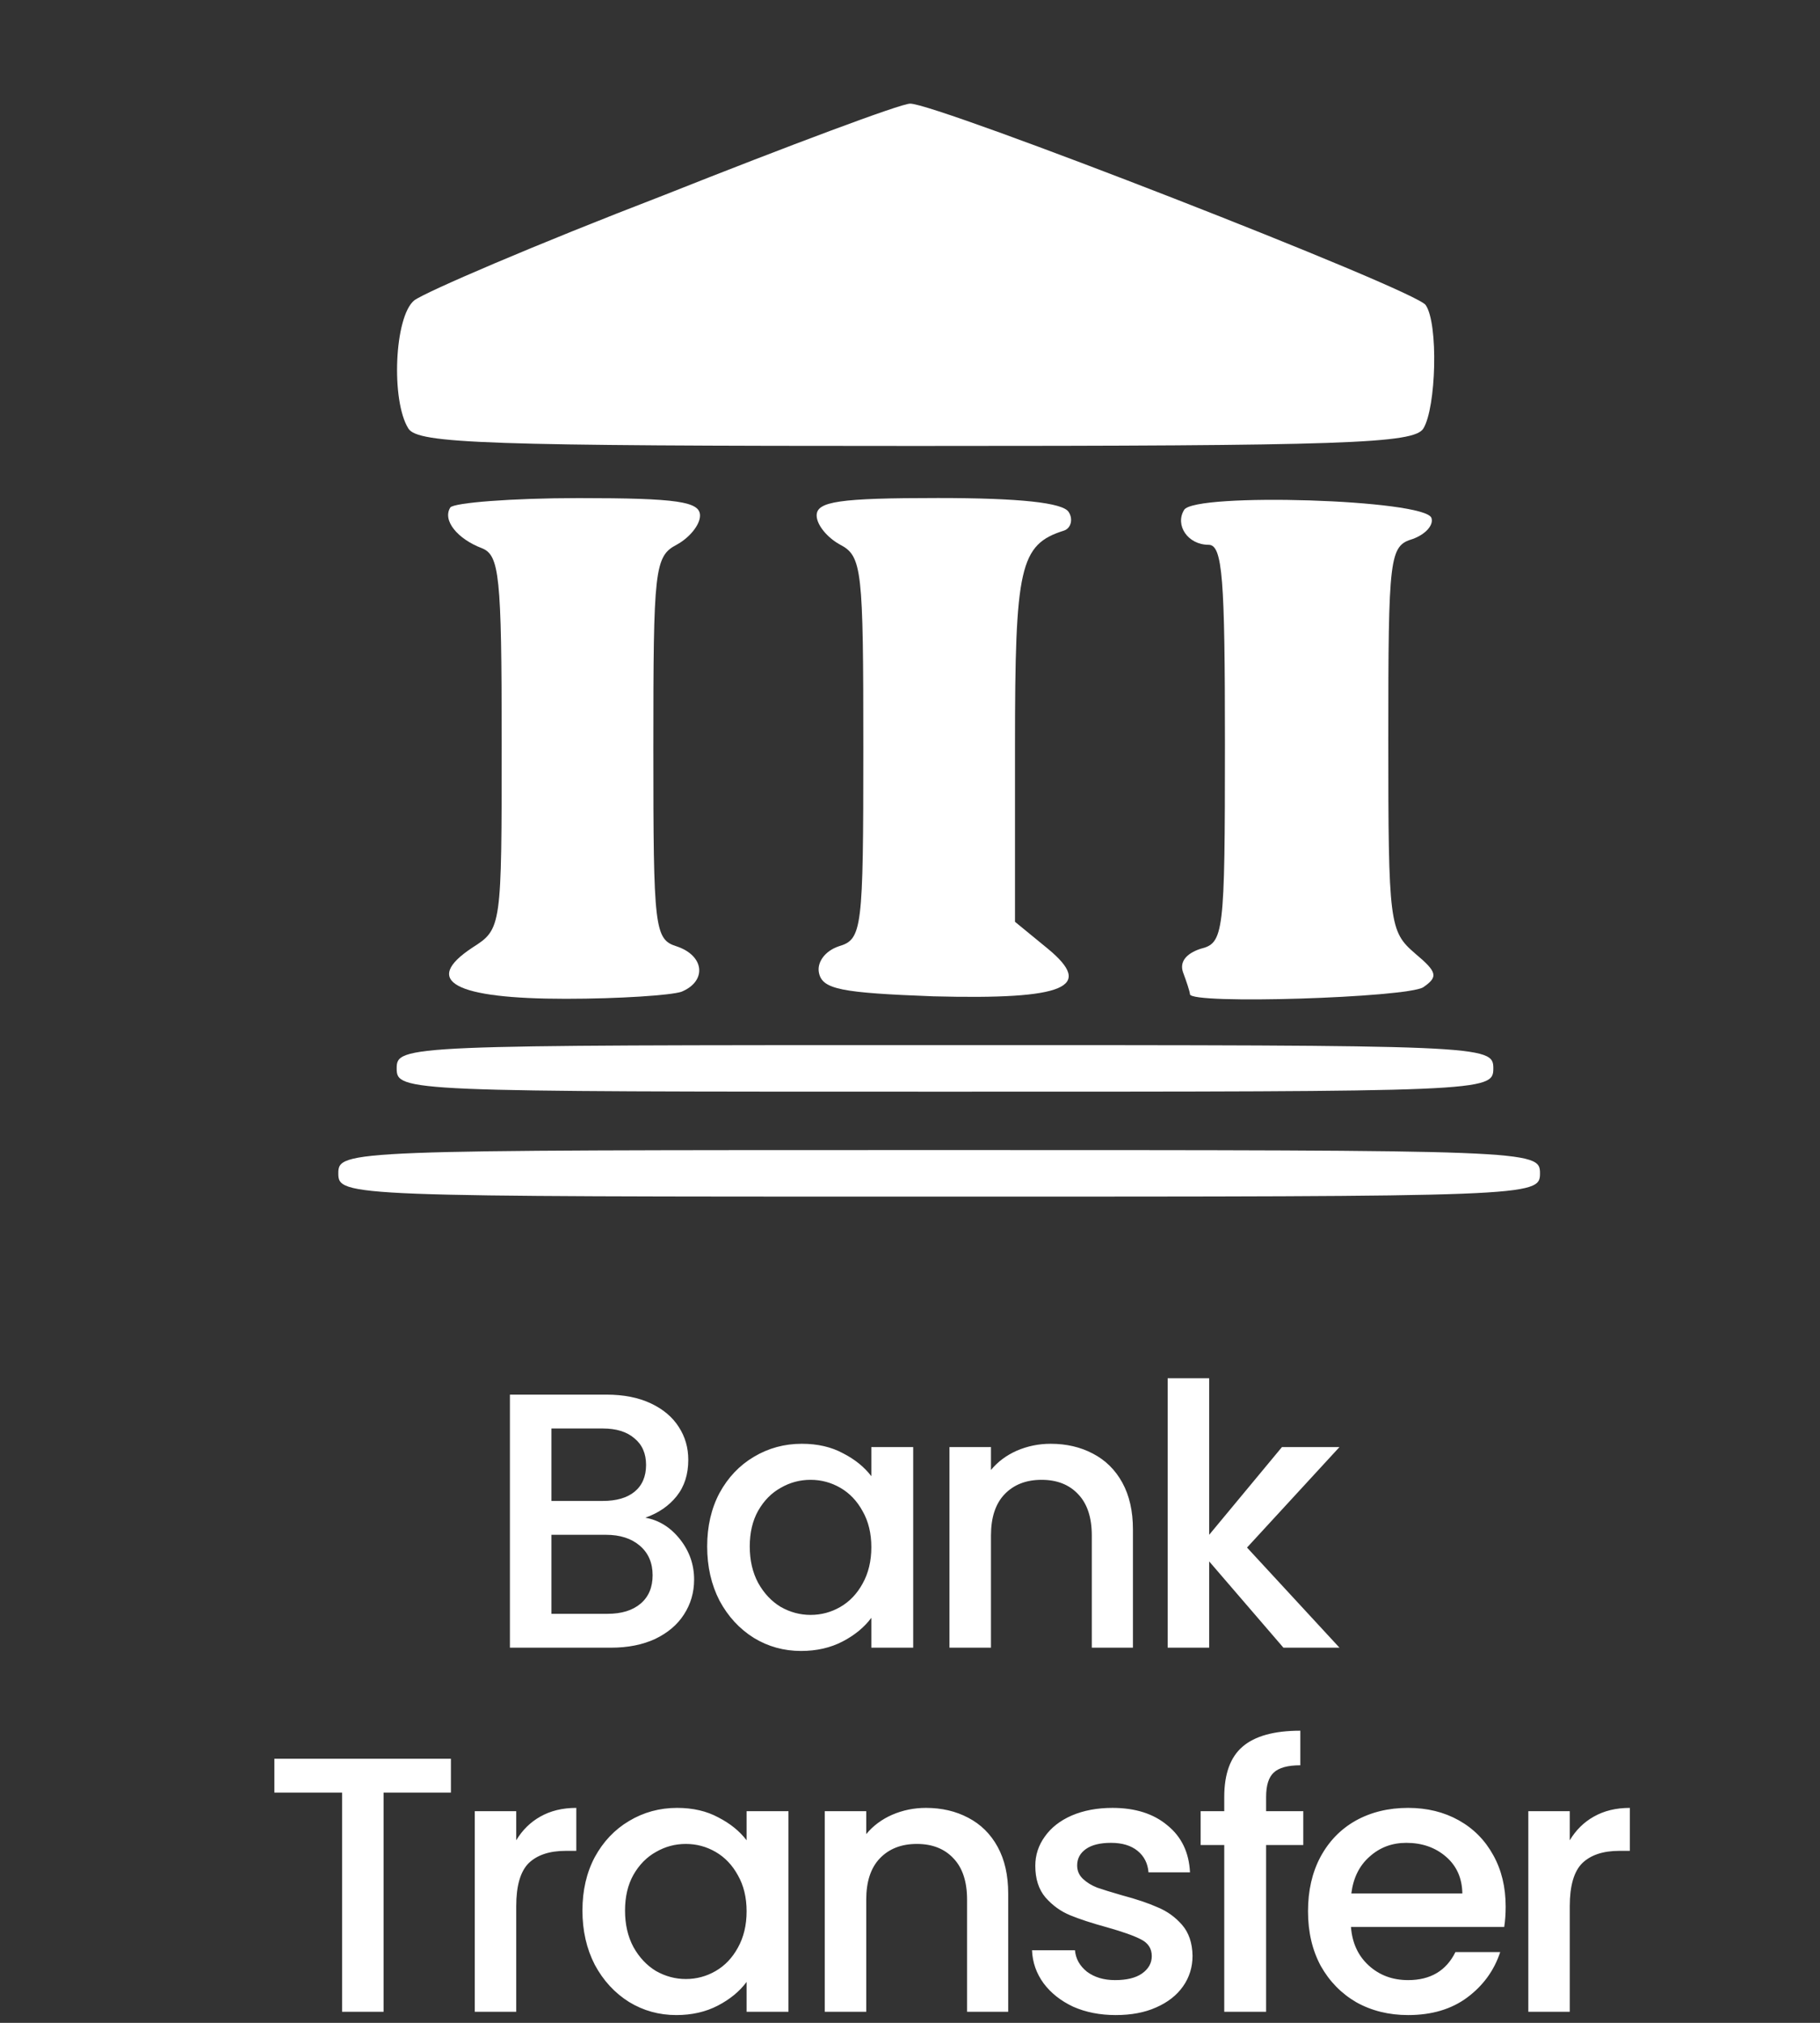
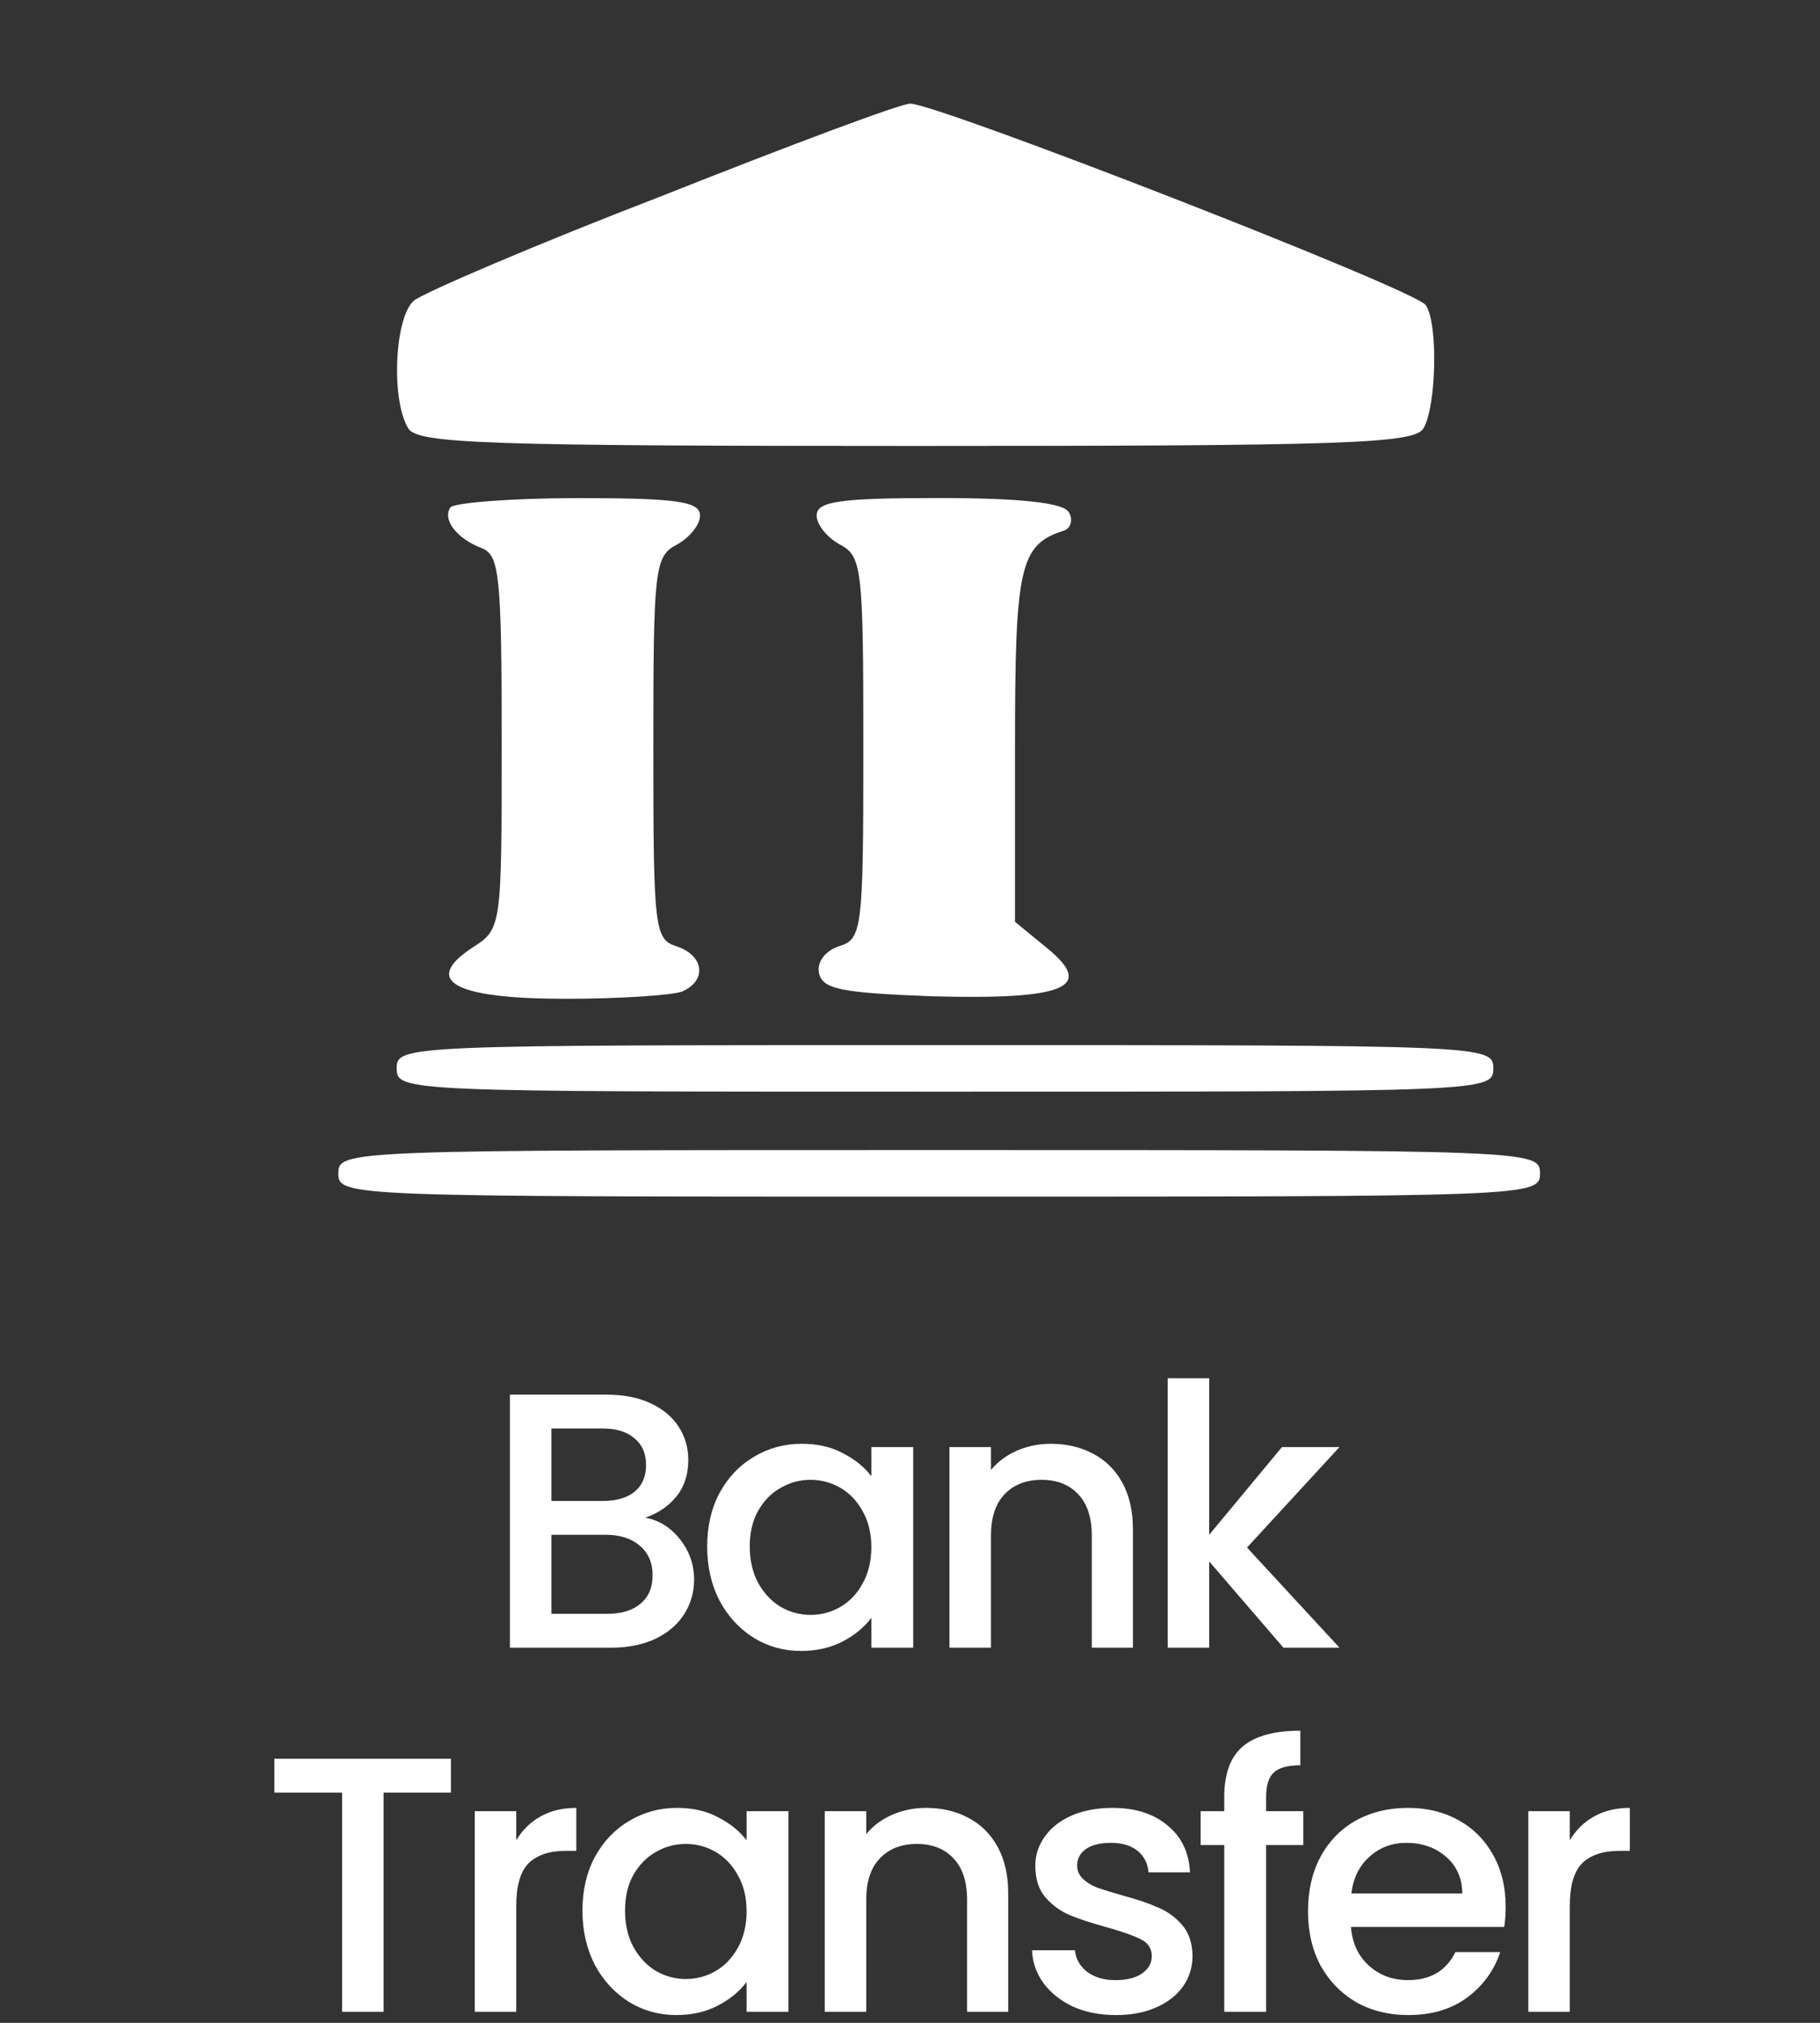
<svg xmlns="http://www.w3.org/2000/svg" width="45" height="50" viewBox="0 0 45 50" fill="none">
  <rect x="0" y="0" width="45" height="50" fill="#333333" stroke="none" />
  <path d="M16.385 4.836C13.241 6.045 10.501 7.225 10.241 7.426C9.751 7.829 9.664 9.901 10.097 10.592C10.328 10.966 12.03 11.023 22.645 11.023C33.26 11.023 34.962 10.966 35.193 10.592C35.51 10.074 35.568 8.002 35.251 7.541C35.02 7.167 23.106 2.534 22.501 2.562C22.27 2.562 19.501 3.598 16.385 4.836Z" fill="white" />
  <path d="M11.135 12.543C10.933 12.859 11.308 13.32 11.914 13.55C12.347 13.723 12.404 14.212 12.404 18.327C12.404 22.932 12.404 22.961 11.683 23.421C10.414 24.256 11.251 24.688 13.991 24.688C15.318 24.688 16.587 24.601 16.847 24.515C17.481 24.256 17.424 23.623 16.731 23.392C16.183 23.22 16.154 22.961 16.154 18.5C16.154 14.068 16.183 13.752 16.731 13.464C17.049 13.291 17.308 12.974 17.308 12.744C17.308 12.399 16.76 12.312 14.308 12.312C12.635 12.312 11.222 12.428 11.135 12.543Z" fill="white" />
  <path d="M20.192 12.741C20.192 12.972 20.452 13.288 20.769 13.461C21.317 13.748 21.346 14.065 21.346 18.497C21.346 22.987 21.317 23.217 20.741 23.39C20.394 23.505 20.192 23.792 20.25 24.051C20.337 24.454 20.798 24.541 23.077 24.627C26.366 24.713 27.058 24.397 25.904 23.447L25.096 22.785V18.439C25.096 14.008 25.212 13.461 26.308 13.115C26.481 13.058 26.538 12.828 26.423 12.655C26.279 12.425 25.212 12.31 23.192 12.31C20.741 12.31 20.192 12.396 20.192 12.741Z" fill="white" />
-   <path d="M29.278 12.603C29.047 12.977 29.364 13.466 29.883 13.466C30.23 13.466 30.287 14.301 30.287 18.387C30.287 23.107 30.258 23.309 29.681 23.453C29.335 23.568 29.162 23.769 29.249 24.028C29.335 24.258 29.422 24.517 29.422 24.575C29.422 24.834 34.787 24.661 35.191 24.402C35.566 24.143 35.537 24.028 34.989 23.568C34.355 23.021 34.326 22.848 34.326 18.272C34.326 13.725 34.355 13.495 34.931 13.322C35.249 13.207 35.451 12.977 35.393 12.804C35.249 12.344 29.537 12.171 29.278 12.603Z" fill="white" />
-   <path d="M9.808 26.409C9.808 26.984 10.009 26.984 23.365 26.984C36.721 26.984 36.923 26.984 36.923 26.409C36.923 25.833 36.721 25.833 23.365 25.833C10.009 25.833 9.808 25.833 9.808 26.409Z" fill="white" />
+   <path d="M9.808 26.409C9.808 26.984 10.009 26.984 23.365 26.984C36.721 26.984 36.923 26.984 36.923 26.409C36.923 25.833 36.721 25.833 23.365 25.833C10.009 25.833 9.808 25.833 9.808 26.409" fill="white" />
  <path d="M8.365 29.003C8.365 29.578 8.567 29.578 23.221 29.578C37.875 29.578 38.077 29.578 38.077 29.003C38.077 28.427 37.875 28.427 23.221 28.427C8.567 28.427 8.365 28.427 8.365 29.003Z" fill="white" />
  <path d="M15.956 37.514C16.292 37.574 16.577 37.751 16.811 38.045C17.045 38.339 17.162 38.672 17.162 39.044C17.162 39.362 17.078 39.65 16.91 39.908C16.748 40.16 16.511 40.361 16.199 40.511C15.887 40.655 15.524 40.727 15.11 40.727H12.608V34.472H14.993C15.419 34.472 15.785 34.544 16.091 34.688C16.397 34.832 16.628 35.027 16.784 35.273C16.94 35.513 17.018 35.783 17.018 36.083C17.018 36.443 16.922 36.743 16.73 36.983C16.538 37.223 16.28 37.4 15.956 37.514ZM13.634 37.1H14.903C15.239 37.1 15.5 37.025 15.686 36.875C15.878 36.719 15.974 36.497 15.974 36.209C15.974 35.927 15.878 35.708 15.686 35.552C15.5 35.39 15.239 35.309 14.903 35.309H13.634V37.1ZM15.02 39.89C15.368 39.89 15.641 39.806 15.839 39.638C16.037 39.47 16.136 39.236 16.136 38.936C16.136 38.63 16.031 38.387 15.821 38.207C15.611 38.027 15.332 37.937 14.984 37.937H13.634V39.89H15.02ZM17.485 38.225C17.485 37.727 17.587 37.286 17.791 36.902C18.001 36.518 18.283 36.221 18.637 36.011C18.997 35.795 19.393 35.687 19.825 35.687C20.215 35.687 20.554 35.765 20.842 35.921C21.136 36.071 21.37 36.26 21.544 36.488V35.768H22.579V40.727H21.544V39.989C21.37 40.223 21.133 40.418 20.833 40.574C20.533 40.73 20.191 40.808 19.807 40.808C19.381 40.808 18.991 40.7 18.637 40.484C18.283 40.262 18.001 39.956 17.791 39.566C17.587 39.17 17.485 38.723 17.485 38.225ZM21.544 38.243C21.544 37.901 21.472 37.604 21.328 37.352C21.19 37.1 21.007 36.908 20.779 36.776C20.551 36.644 20.305 36.578 20.041 36.578C19.777 36.578 19.531 36.644 19.303 36.776C19.075 36.902 18.889 37.091 18.745 37.343C18.607 37.589 18.538 37.883 18.538 38.225C18.538 38.567 18.607 38.867 18.745 39.125C18.889 39.383 19.075 39.581 19.303 39.719C19.537 39.851 19.783 39.917 20.041 39.917C20.305 39.917 20.551 39.851 20.779 39.719C21.007 39.587 21.19 39.395 21.328 39.143C21.472 38.885 21.544 38.585 21.544 38.243ZM25.978 35.687C26.368 35.687 26.716 35.768 27.022 35.93C27.334 36.092 27.577 36.332 27.751 36.65C27.925 36.968 28.012 37.352 28.012 37.802V40.727H26.995V37.955C26.995 37.511 26.884 37.172 26.662 36.938C26.44 36.698 26.137 36.578 25.753 36.578C25.369 36.578 25.063 36.698 24.835 36.938C24.613 37.172 24.502 37.511 24.502 37.955V40.727H23.476V35.768H24.502V36.335C24.67 36.131 24.883 35.972 25.141 35.858C25.405 35.744 25.684 35.687 25.978 35.687ZM30.833 38.252L33.119 40.727H31.733L29.897 38.594V40.727H28.871V34.067H29.897V37.937L31.697 35.768H33.119L30.833 38.252ZM11.149 43.472V44.309H9.484V49.727H8.458V44.309H6.784V43.472H11.149ZM12.764 45.488C12.915 45.236 13.113 45.041 13.358 44.903C13.611 44.759 13.908 44.687 14.249 44.687V45.749H13.989C13.586 45.749 13.28 45.851 13.07 46.055C12.867 46.259 12.764 46.613 12.764 47.117V49.727H11.739V44.768H12.764V45.488ZM14.401 47.225C14.401 46.727 14.503 46.286 14.707 45.902C14.917 45.518 15.199 45.221 15.553 45.011C15.913 44.795 16.309 44.687 16.741 44.687C17.131 44.687 17.47 44.765 17.758 44.921C18.052 45.071 18.286 45.26 18.46 45.488V44.768H19.495V49.727H18.46V48.989C18.286 49.223 18.049 49.418 17.749 49.574C17.449 49.73 17.107 49.808 16.723 49.808C16.297 49.808 15.907 49.7 15.553 49.484C15.199 49.262 14.917 48.956 14.707 48.566C14.503 48.17 14.401 47.723 14.401 47.225ZM18.46 47.243C18.46 46.901 18.388 46.604 18.244 46.352C18.106 46.1 17.923 45.908 17.695 45.776C17.467 45.644 17.221 45.578 16.957 45.578C16.693 45.578 16.447 45.644 16.219 45.776C15.991 45.902 15.805 46.091 15.661 46.343C15.523 46.589 15.454 46.883 15.454 47.225C15.454 47.567 15.523 47.867 15.661 48.125C15.805 48.383 15.991 48.581 16.219 48.719C16.453 48.851 16.699 48.917 16.957 48.917C17.221 48.917 17.467 48.851 17.695 48.719C17.923 48.587 18.106 48.395 18.244 48.143C18.388 47.885 18.46 47.585 18.46 47.243ZM22.894 44.687C23.284 44.687 23.632 44.768 23.938 44.93C24.25 45.092 24.493 45.332 24.667 45.65C24.841 45.968 24.928 46.352 24.928 46.802V49.727H23.911V46.955C23.911 46.511 23.8 46.172 23.578 45.938C23.356 45.698 23.053 45.578 22.669 45.578C22.285 45.578 21.979 45.698 21.751 45.938C21.529 46.172 21.418 46.511 21.418 46.955V49.727H20.392V44.768H21.418V45.335C21.586 45.131 21.799 44.972 22.057 44.858C22.321 44.744 22.6 44.687 22.894 44.687ZM27.587 49.808C27.197 49.808 26.846 49.739 26.534 49.601C26.228 49.457 25.985 49.265 25.805 49.025C25.625 48.779 25.529 48.506 25.517 48.206H26.579C26.597 48.416 26.696 48.593 26.876 48.737C27.062 48.875 27.293 48.944 27.569 48.944C27.857 48.944 28.079 48.89 28.235 48.782C28.397 48.668 28.478 48.524 28.478 48.35C28.478 48.164 28.388 48.026 28.208 47.936C28.034 47.846 27.755 47.747 27.371 47.639C26.999 47.537 26.696 47.438 26.462 47.342C26.228 47.246 26.024 47.099 25.85 46.901C25.682 46.703 25.598 46.442 25.598 46.118C25.598 45.854 25.676 45.614 25.832 45.398C25.988 45.176 26.21 45.002 26.498 44.876C26.792 44.75 27.128 44.687 27.506 44.687C28.07 44.687 28.523 44.831 28.865 45.119C29.213 45.401 29.399 45.788 29.423 46.28H28.397C28.379 46.058 28.289 45.881 28.127 45.749C27.965 45.617 27.746 45.551 27.47 45.551C27.2 45.551 26.993 45.602 26.849 45.704C26.705 45.806 26.633 45.941 26.633 46.109C26.633 46.241 26.681 46.352 26.777 46.442C26.873 46.532 26.99 46.604 27.128 46.658C27.266 46.706 27.47 46.769 27.74 46.847C28.1 46.943 28.394 47.042 28.622 47.144C28.856 47.24 29.057 47.384 29.225 47.576C29.393 47.768 29.48 48.023 29.486 48.341C29.486 48.623 29.408 48.875 29.252 49.097C29.096 49.319 28.874 49.493 28.586 49.619C28.304 49.745 27.971 49.808 27.587 49.808ZM32.224 45.605H31.305V49.727H30.27V45.605H29.686V44.768H30.27V44.417C30.27 43.847 30.421 43.433 30.721 43.175C31.026 42.911 31.503 42.779 32.151 42.779V43.634C31.84 43.634 31.62 43.694 31.494 43.814C31.369 43.928 31.305 44.129 31.305 44.417V44.768H32.224V45.605ZM37.228 47.126C37.228 47.312 37.216 47.48 37.192 47.63H33.403C33.433 48.026 33.58 48.344 33.844 48.584C34.108 48.824 34.432 48.944 34.816 48.944C35.368 48.944 35.758 48.713 35.986 48.251H37.093C36.943 48.707 36.67 49.082 36.274 49.376C35.884 49.664 35.398 49.808 34.816 49.808C34.342 49.808 33.916 49.703 33.538 49.493C33.166 49.277 32.872 48.977 32.656 48.593C32.446 48.203 32.341 47.753 32.341 47.243C32.341 46.733 32.443 46.286 32.647 45.902C32.857 45.512 33.148 45.212 33.52 45.002C33.898 44.792 34.33 44.687 34.816 44.687C35.284 44.687 35.701 44.789 36.067 44.993C36.433 45.197 36.718 45.485 36.922 45.857C37.126 46.223 37.228 46.646 37.228 47.126ZM36.157 46.802C36.151 46.424 36.016 46.121 35.752 45.893C35.488 45.665 35.161 45.551 34.771 45.551C34.417 45.551 34.114 45.665 33.862 45.893C33.61 46.115 33.46 46.418 33.412 46.802H36.157ZM38.813 45.488C38.964 45.236 39.161 45.041 39.407 44.903C39.66 44.759 39.956 44.687 40.298 44.687V45.749H40.038C39.636 45.749 39.33 45.851 39.12 46.055C38.916 46.259 38.813 46.613 38.813 47.117V49.727H37.788V44.768H38.813V45.488Z" fill="white" />
</svg>